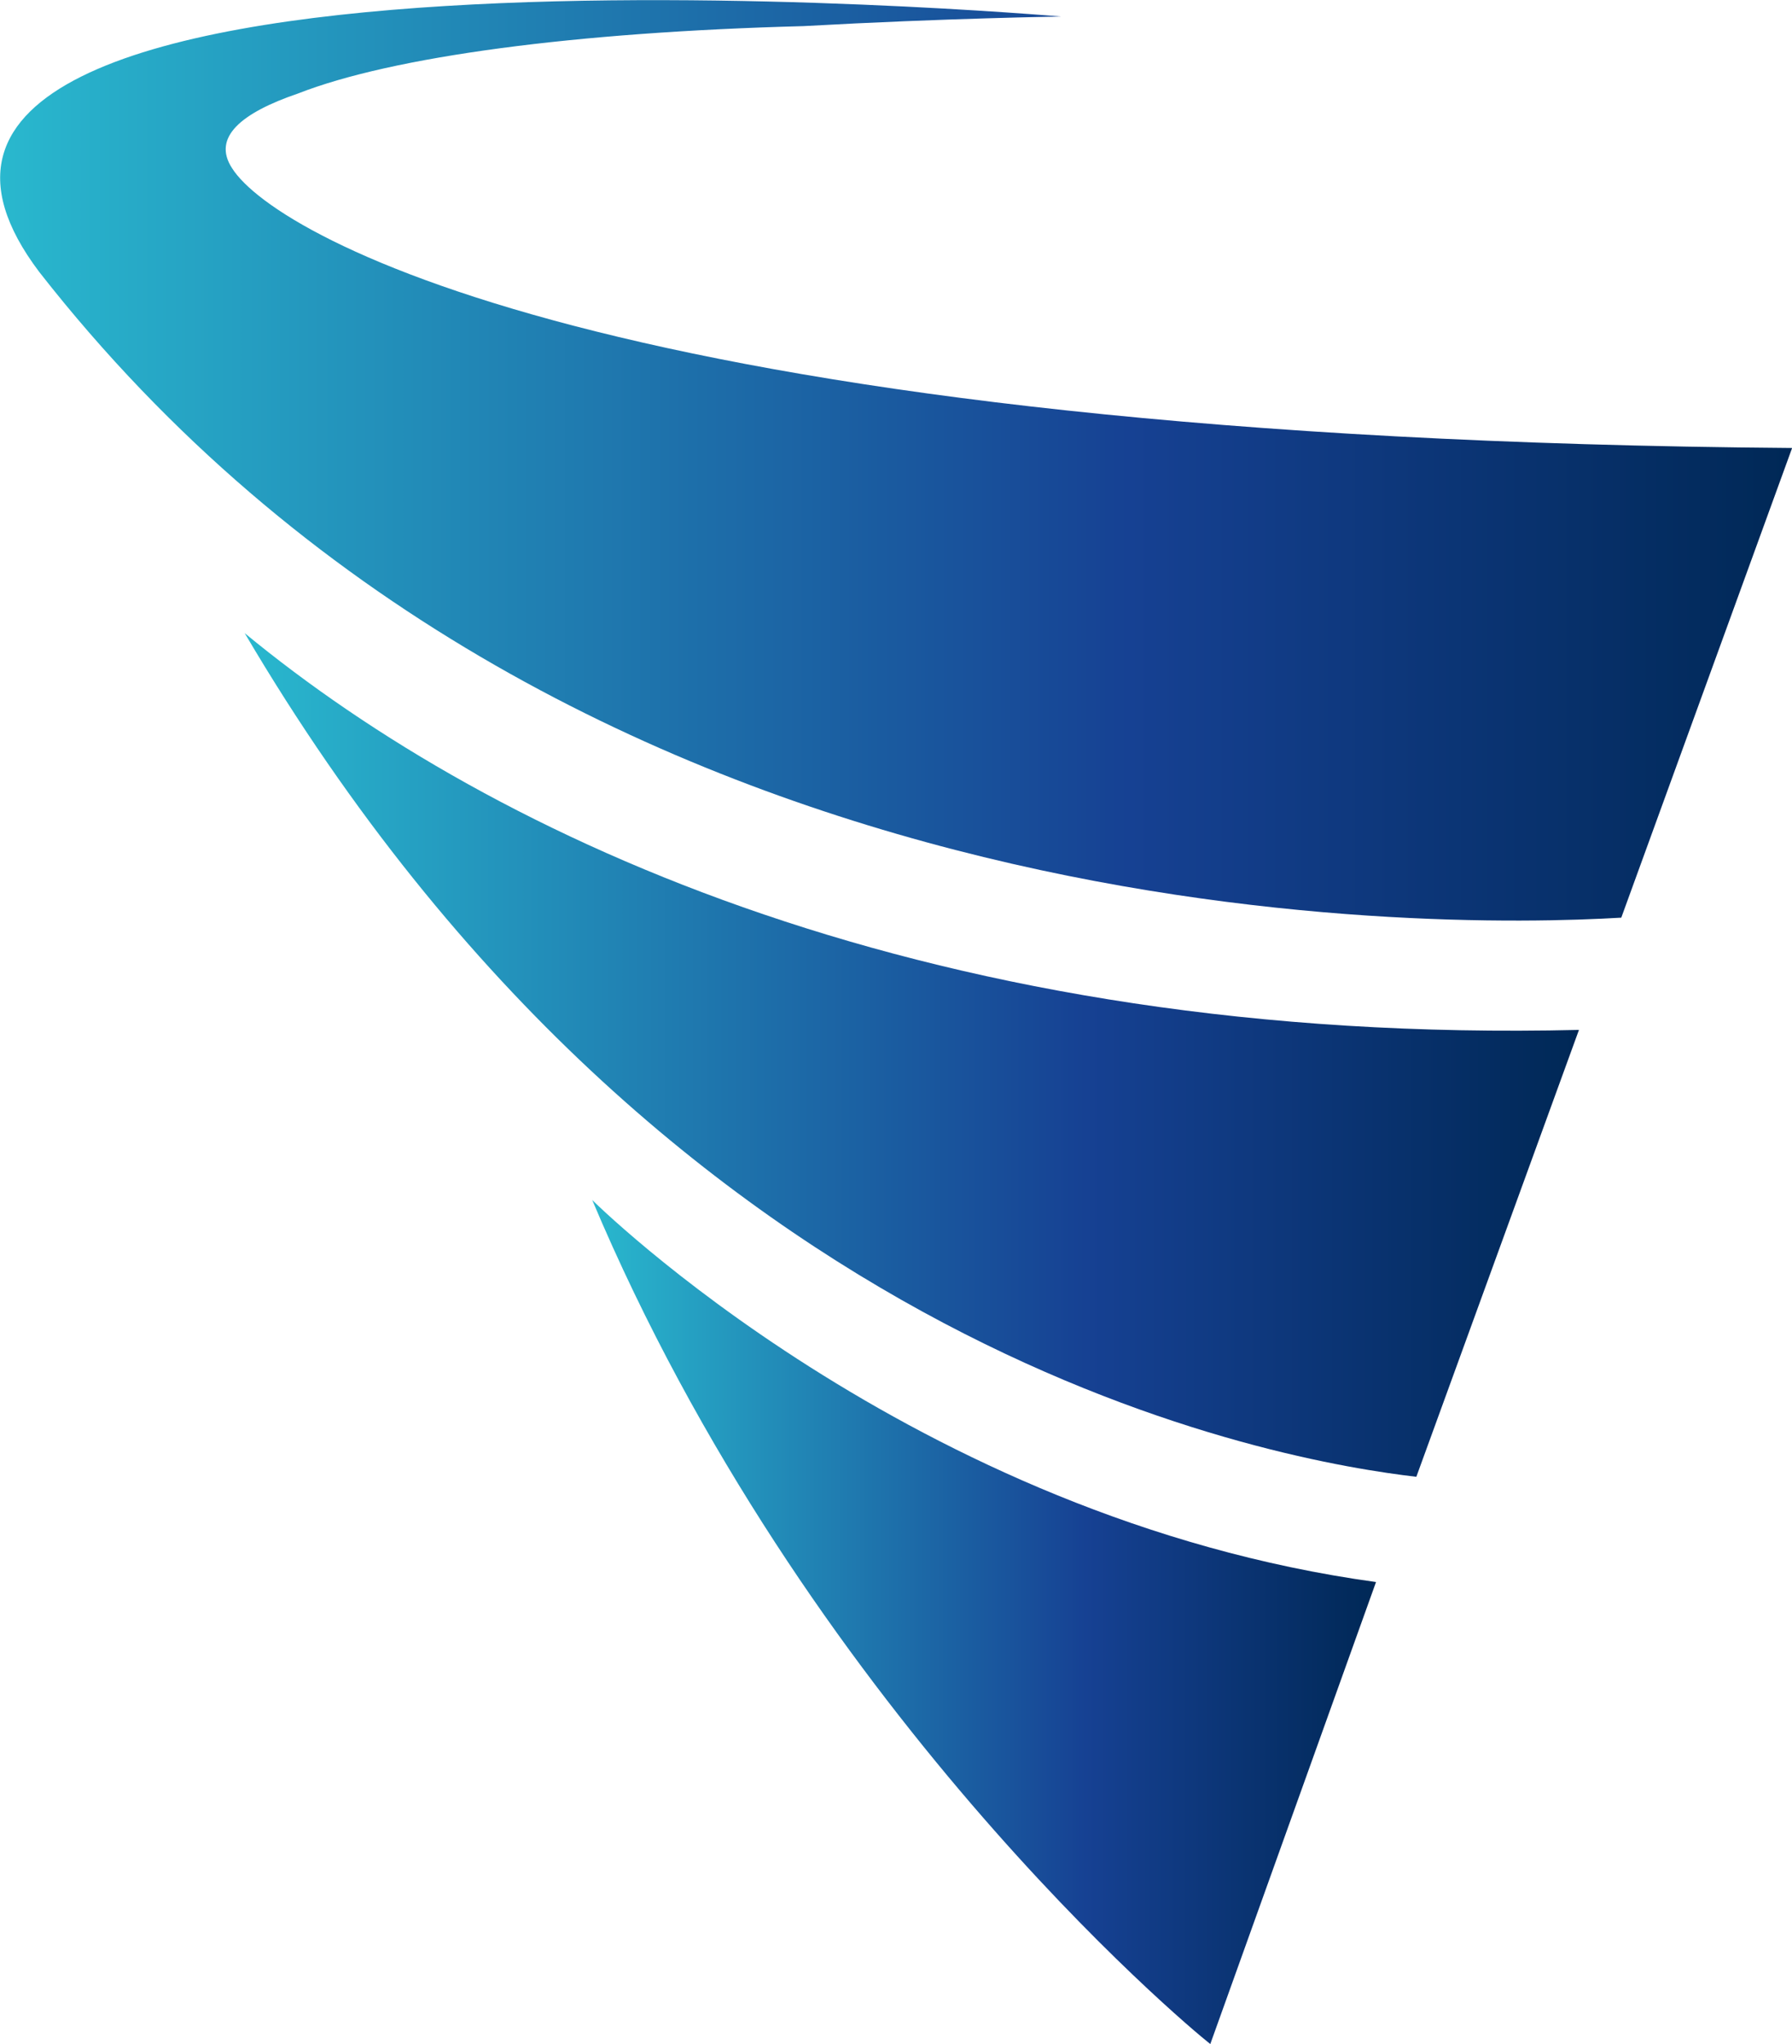
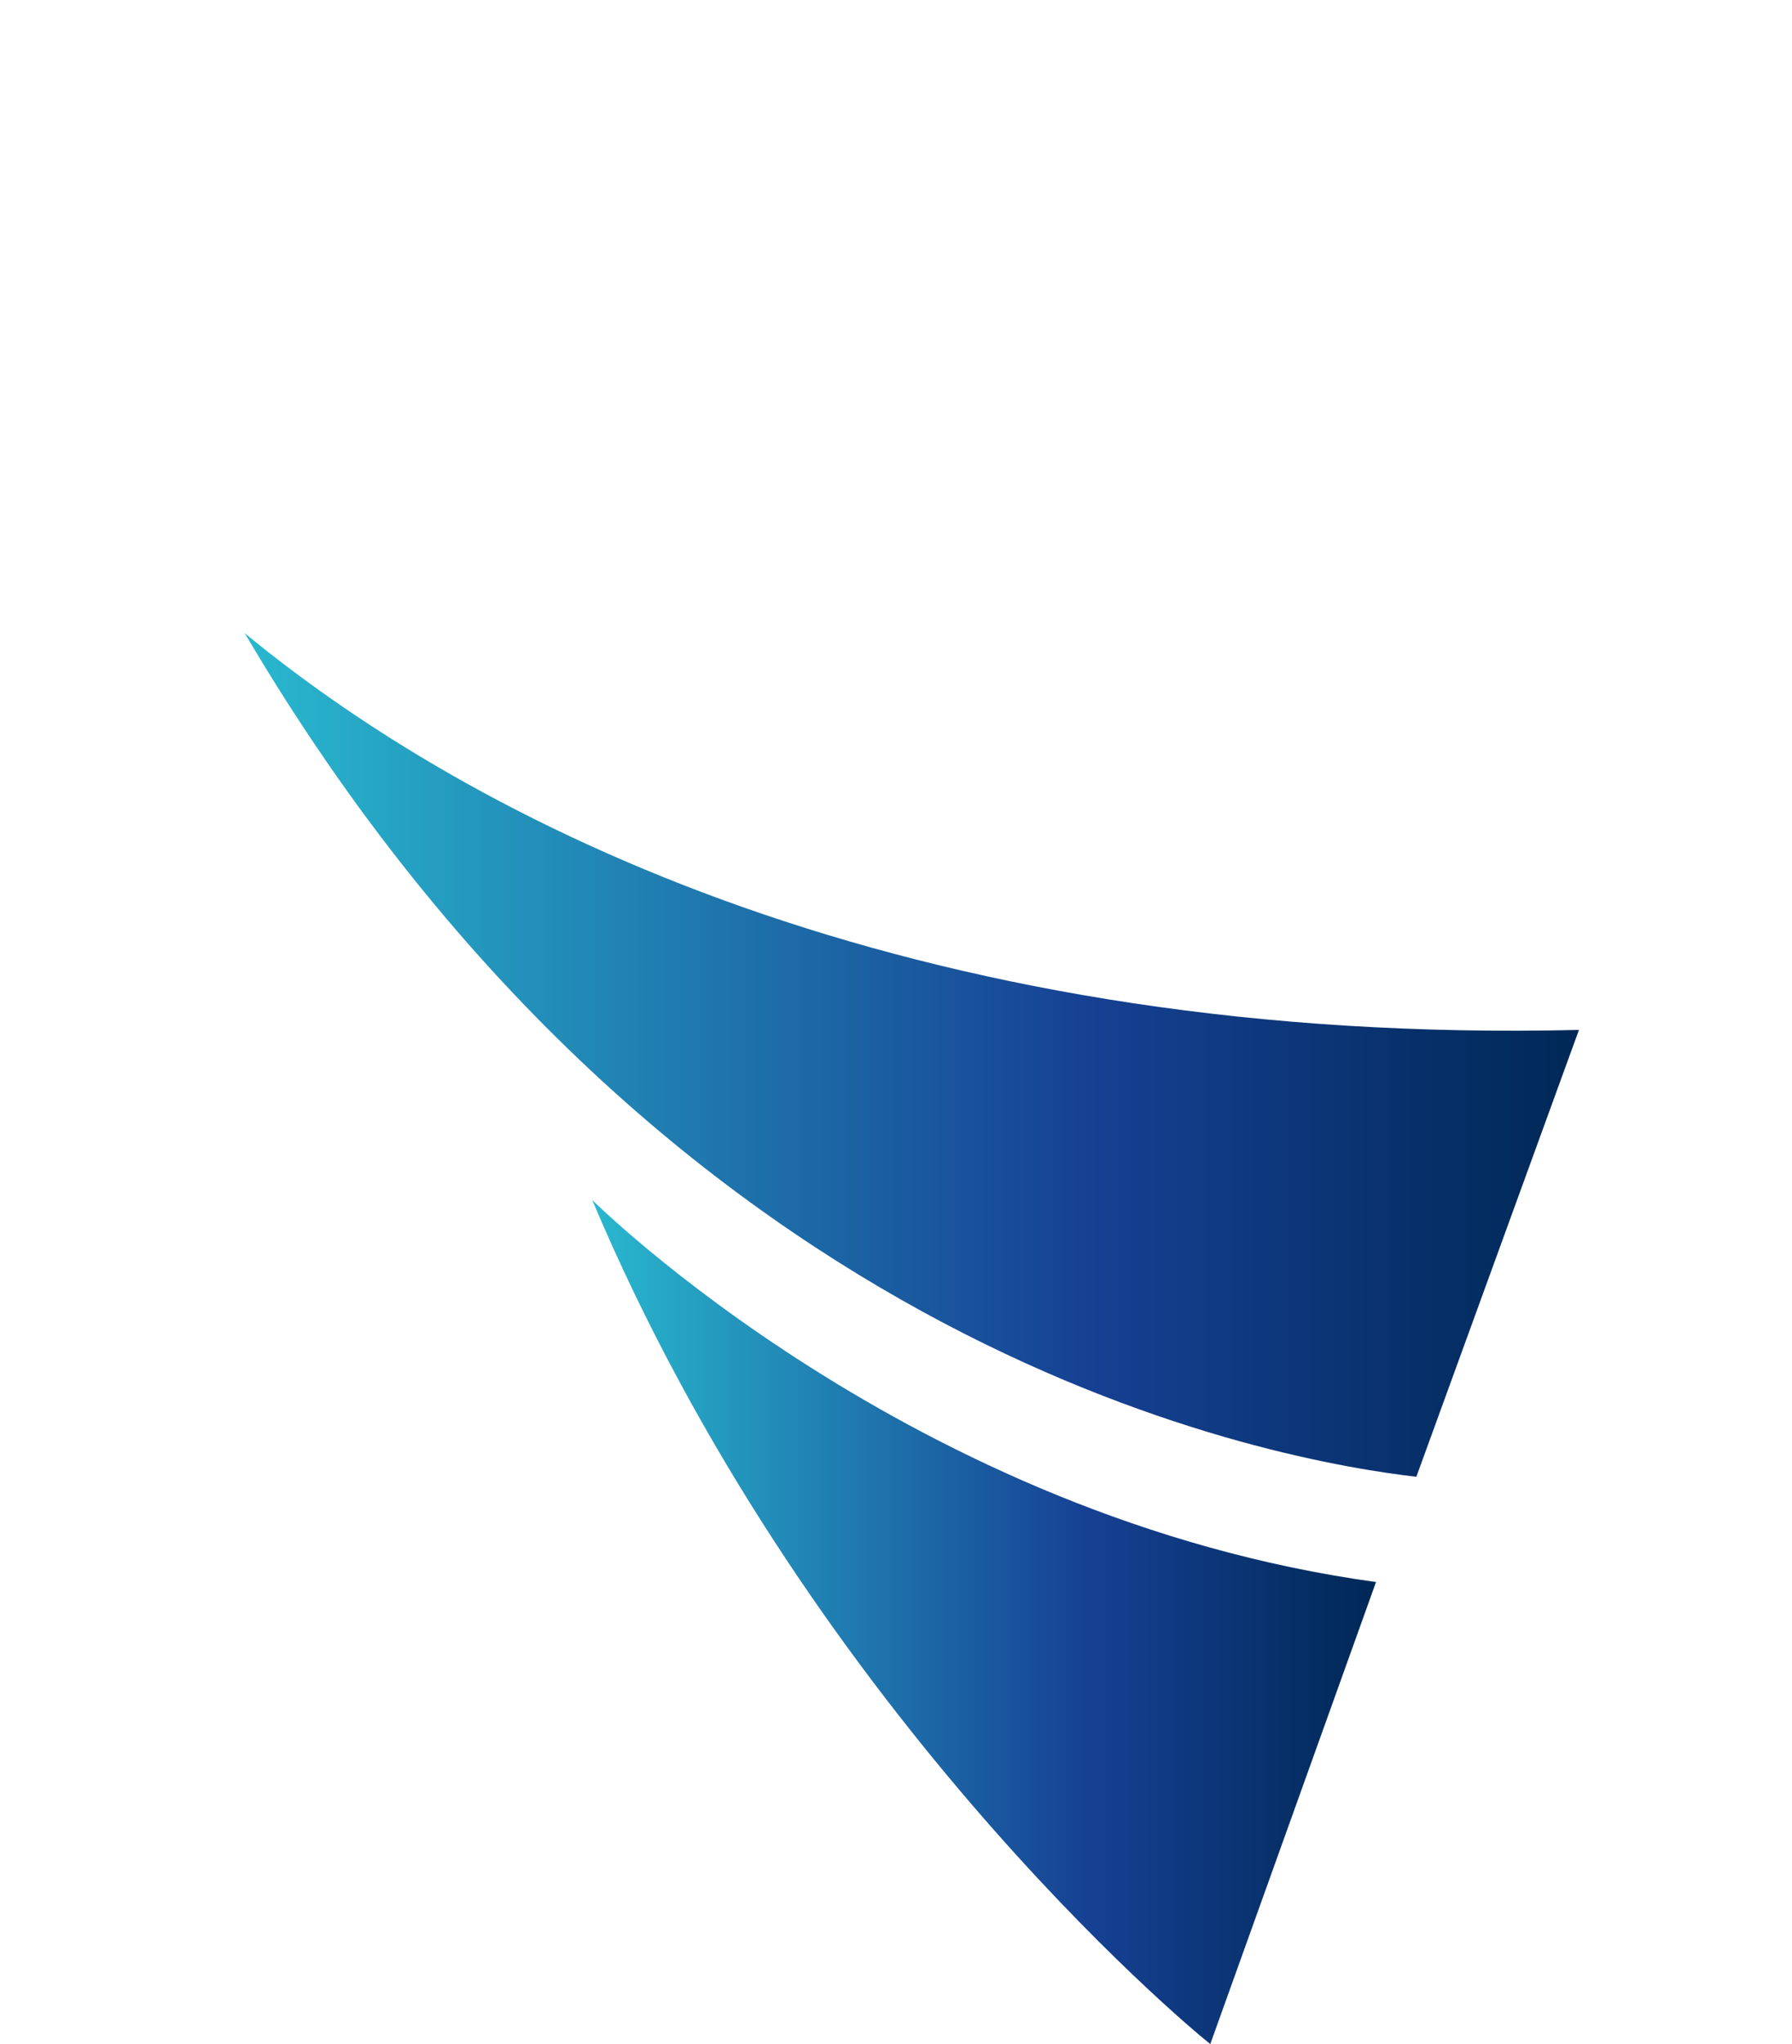
<svg xmlns="http://www.w3.org/2000/svg" xmlns:xlink="http://www.w3.org/1999/xlink" id="Layer_2" viewBox="0 0 161.33 183.92">
  <defs>
    <style>.cls-1{fill:url(#linear-gradient);}.cls-2{fill:url(#linear-gradient-3);}.cls-3{fill:url(#linear-gradient-2);}</style>
    <linearGradient id="linear-gradient" x1="53.31" y1="145.94" x2="123.89" y2="145.94" gradientUnits="userSpaceOnUse">
      <stop offset="0" stop-color="#29b8ce" />
      <stop offset=".63" stop-color="#164193" />
      <stop offset="1" stop-color="#002856" />
    </linearGradient>
    <linearGradient id="linear-gradient-2" x1="22.02" y1="94.93" x2="142.15" y2="94.93" xlink:href="#linear-gradient" />
    <linearGradient id="linear-gradient-3" x1="0" y1="41.41" x2="161.33" y2="41.41" xlink:href="#linear-gradient" />
  </defs>
  <path class="cls-1" d="m53.31,107.96c19.19,45.53,53.29,74.11,55.65,75.96l14.92-41.57c-41.81-5.75-70.58-34.39-70.58-34.39Z" />
-   <path class="cls-3" d="m142.15,92.67c-58,1.38-97.65-17.19-120.12-35.7,38.67,65.65,93.94,74.56,105.48,75.91l14.64-40.21Z" />
-   <path class="cls-2" d="m20.89,15.13c-1.8-2.76.79-4.96,5.95-6.72,8.49-3.32,24.92-5.52,45.49-6.06,12.93-.72,23.19-.86,23.19-.86,0,0-117.08-10.2-91.98,22.99,47.08,60.18,125.29,59.1,142.42,58.09l15.38-42.26C57.37,39.51,24.92,21.53,20.89,15.13Z" />
+   <path class="cls-3" d="m142.15,92.67c-58,1.38-97.65-17.19-120.12-35.7,38.67,65.65,93.94,74.56,105.48,75.91l14.64-40.21" />
</svg>